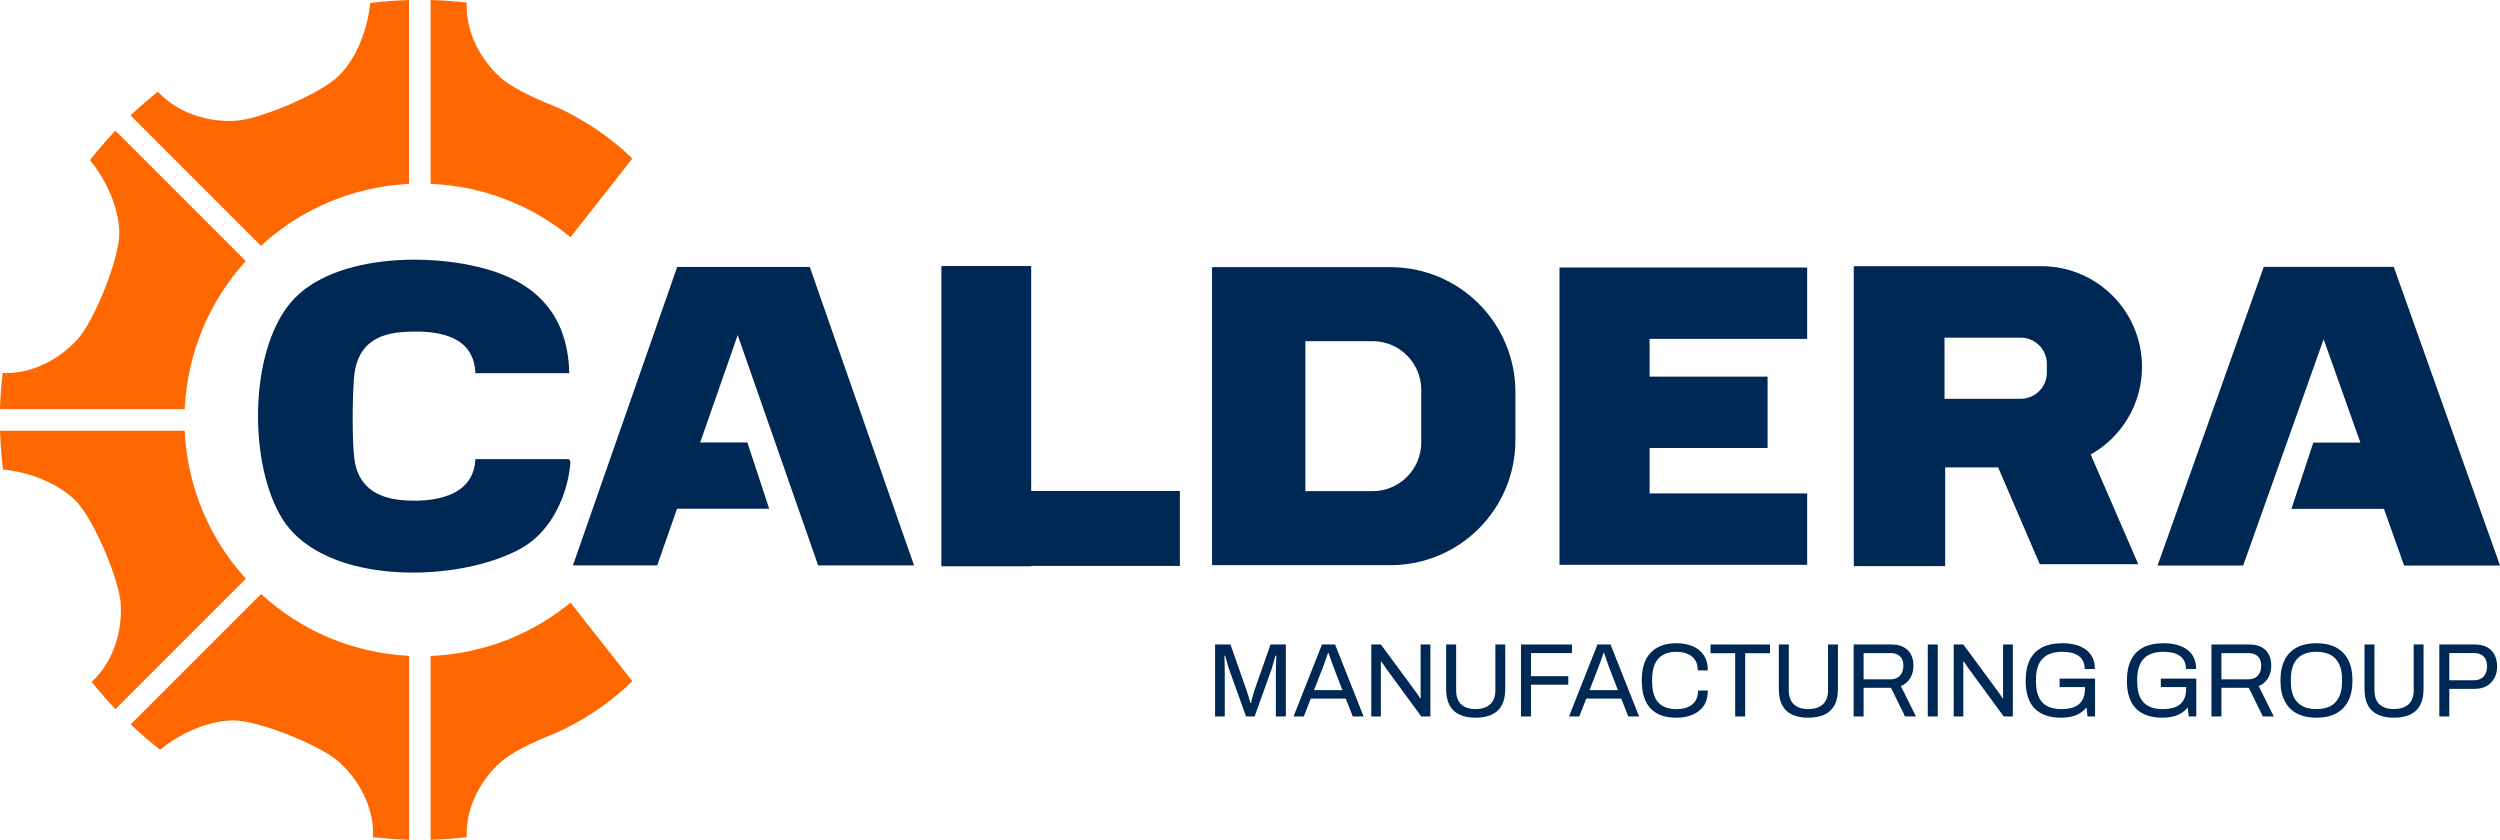
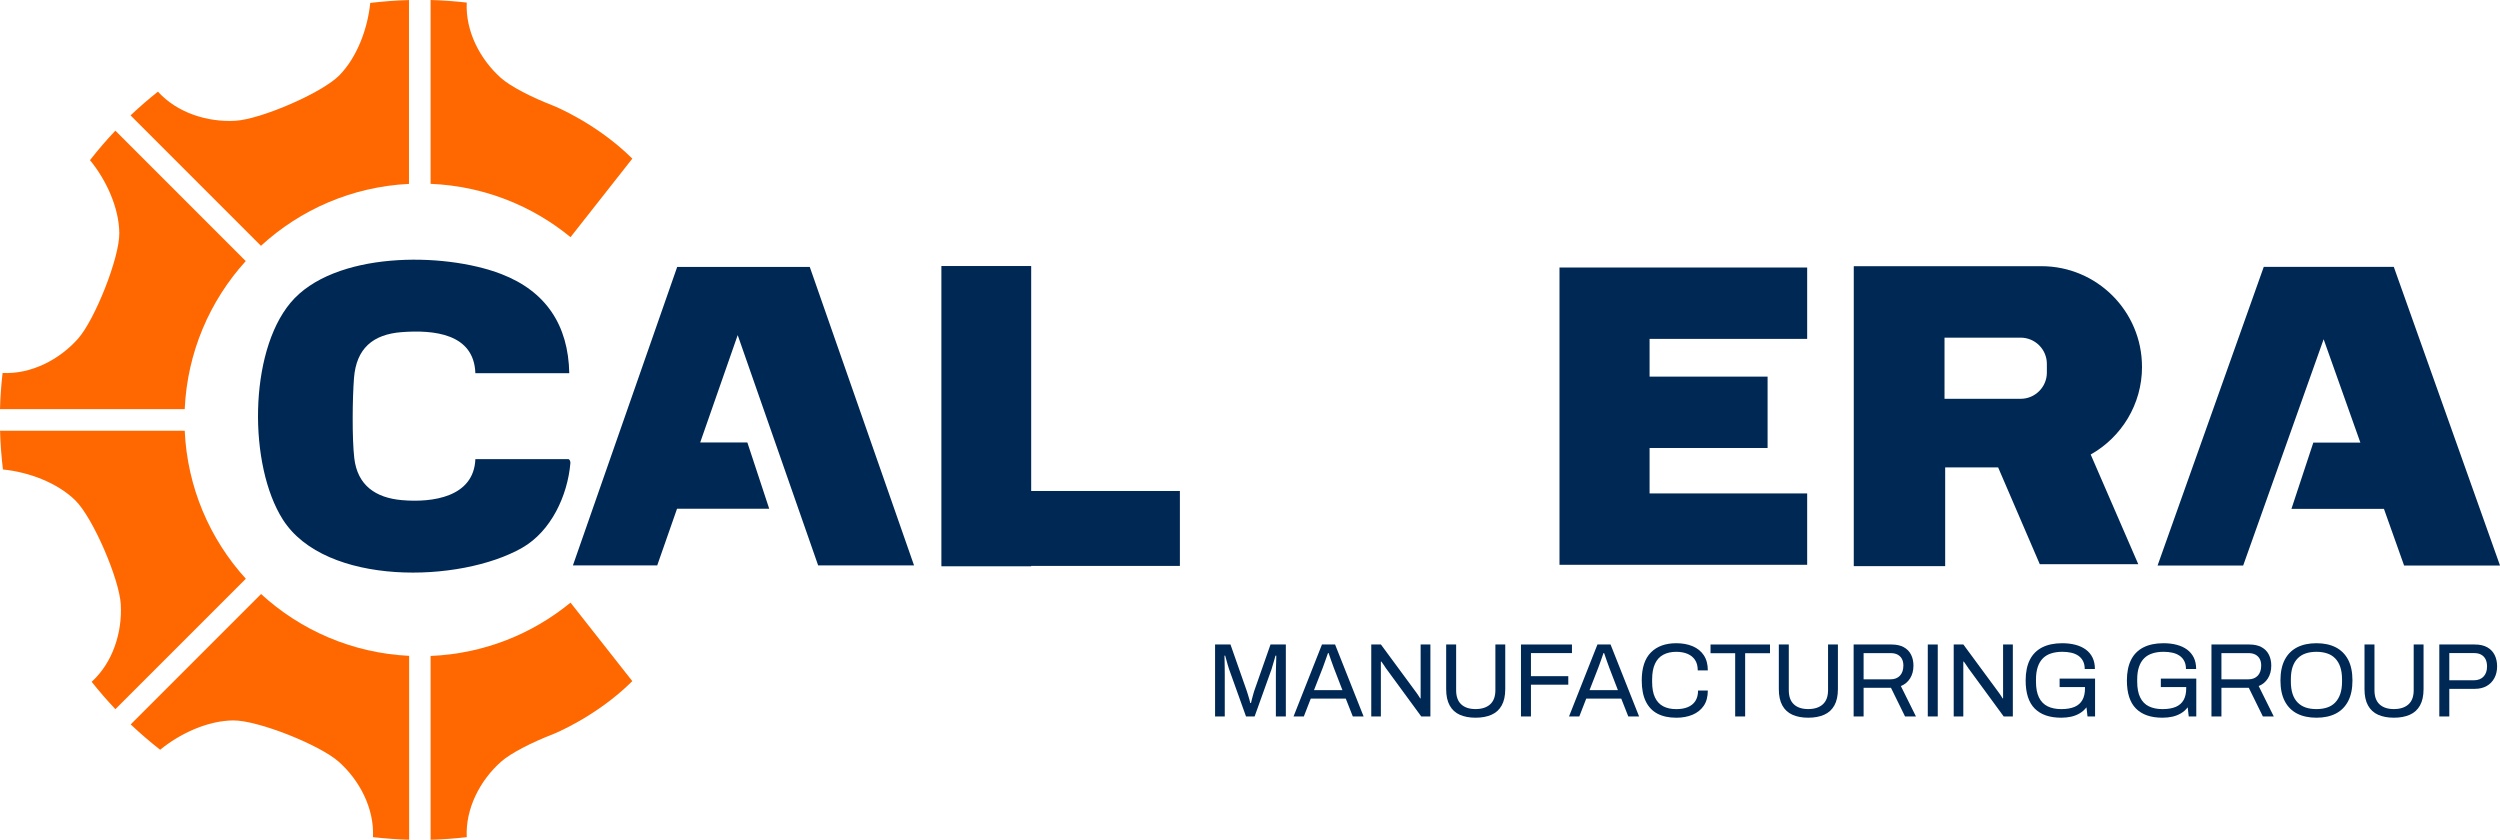
<svg xmlns="http://www.w3.org/2000/svg" id="Layer_2" viewBox="0 0 960.52 322.64">
  <defs>
    <style>.cls-1{fill:#002855;}.cls-2{fill:#ff6800;}</style>
  </defs>
  <g id="Layer_2-2">
    <path class="cls-1" d="M466.84,275.27v-27.65h5.92l6.29,17.94c.16.48.33,1.01.5,1.59s.34,1.12.48,1.63c.15.51.26.95.34,1.33h.28c.08-.4.19-.87.32-1.39.13-.52.28-1.07.44-1.63s.31-1.08.44-1.53l6.29-17.94h5.89v27.65h-3.83v-16.2c0-.83.01-1.74.04-2.72.03-.98.05-1.88.08-2.7.03-.82.04-1.4.04-1.75h-.32c-.08.35-.22.84-.4,1.47-.19.63-.38,1.29-.58,1.97-.2.68-.38,1.3-.54,1.83l-6.49,18.1h-3.3l-6.49-18.1c-.16-.46-.33-.99-.5-1.59-.17-.61-.35-1.23-.52-1.87s-.34-1.25-.5-1.81h-.28c.03.59.05,1.32.06,2.2.01.87.03,1.75.04,2.62.01.87.02,1.66.02,2.36v16.2h-3.72Z" />
    <path class="cls-1" d="M496.99,275.27l10.92-27.65h5.04l10.96,27.65h-4.15l-2.7-6.85h-13.46l-2.66,6.85h-3.95ZM504.85,265.15h10.92l-3.35-8.67c-.08-.24-.2-.58-.36-1.01s-.34-.91-.52-1.43c-.19-.52-.38-1.06-.56-1.61s-.36-1.05-.52-1.51h-.24c-.19.54-.4,1.16-.65,1.85s-.48,1.38-.73,2.04c-.24.66-.44,1.22-.6,1.67l-3.39,8.67h0Z" />
    <path class="cls-1" d="M526.85,275.27v-27.65h3.71l13.42,18.22c.13.16.31.4.52.72s.43.64.64.95c.22.31.39.58.52.83h.16v-20.72h3.75v27.65h-3.51l-13.58-18.54c-.19-.3-.46-.71-.83-1.25-.36-.54-.66-.97-.91-1.29h-.2v21.08h-3.71.02Z" />
    <path class="cls-1" d="M566.92,275.75c-2.34,0-4.35-.38-6.05-1.13-1.69-.75-2.99-1.94-3.89-3.57s-1.35-3.71-1.35-6.27v-17.17h3.83v17.57c0,2.42.65,4.23,1.96,5.44,1.3,1.21,3.14,1.81,5.5,1.81s4.26-.6,5.6-1.81c1.34-1.21,2.02-3.02,2.02-5.44v-17.57h3.79v17.17c0,2.55-.46,4.64-1.37,6.27-.91,1.63-2.22,2.82-3.93,3.57s-3.74,1.13-6.11,1.13h0Z" />
    <path class="cls-1" d="M584.37,275.27v-27.65h19.59v3.3h-15.76v8.87h14.35v3.27h-14.35v12.21h-3.83Z" />
    <path class="cls-1" d="M602.83,275.27l10.92-27.65h5.04l10.96,27.65h-4.15l-2.7-6.85h-13.46l-2.66,6.85h-3.95,0ZM610.69,265.15h10.92l-3.34-8.67c-.08-.24-.2-.58-.36-1.01s-.34-.91-.52-1.43c-.19-.52-.38-1.06-.56-1.61-.19-.55-.36-1.05-.52-1.51h-.24c-.19.54-.4,1.16-.64,1.85s-.48,1.38-.73,2.04c-.24.66-.44,1.22-.61,1.67l-3.38,8.67h-.02,0Z" />
    <path class="cls-1" d="M643.98,275.75c-2.82,0-5.21-.52-7.17-1.55-1.96-1.03-3.46-2.61-4.49-4.72s-1.55-4.79-1.55-8.04c0-4.81,1.17-8.4,3.51-10.76s5.59-3.55,9.75-3.55c2.37,0,4.46.38,6.29,1.15,1.83.77,3.26,1.92,4.29,3.47,1.03,1.55,1.55,3.49,1.55,5.82h-3.87c0-1.61-.34-2.94-1.03-3.99-.68-1.05-1.65-1.83-2.88-2.36-1.24-.52-2.69-.79-4.35-.79-1.93,0-3.6.38-5,1.13s-2.46,1.91-3.18,3.49c-.73,1.57-1.09,3.59-1.09,6.07v.85c0,2.44.36,4.44,1.09,5.98.73,1.55,1.78,2.68,3.16,3.41,1.38.73,3.06,1.09,5.02,1.09,1.72,0,3.21-.25,4.45-.77s2.22-1.3,2.9-2.36c.68-1.06,1.03-2.4,1.03-4.01h3.75c0,2.39-.53,4.35-1.59,5.89-1.06,1.53-2.51,2.67-4.33,3.43-1.83.75-3.91,1.13-6.25,1.13h-.01Z" />
    <path class="cls-1" d="M666.67,275.27v-24.3h-9.47v-3.35h22.85v3.35h-9.55v24.3h-3.83Z" />
    <path class="cls-1" d="M694.73,275.75c-2.34,0-4.35-.38-6.05-1.13-1.69-.75-2.99-1.94-3.89-3.57s-1.35-3.71-1.35-6.27v-17.17h3.83v17.57c0,2.42.65,4.23,1.96,5.44,1.3,1.21,3.14,1.81,5.5,1.81s4.26-.6,5.6-1.81c1.34-1.21,2.02-3.02,2.02-5.44v-17.57h3.79v17.17c0,2.55-.46,4.64-1.37,6.27-.91,1.63-2.22,2.82-3.93,3.57s-3.74,1.13-6.11,1.13h0Z" />
    <path class="cls-1" d="M712.18,275.27v-27.65h14.55c1.88,0,3.45.34,4.7,1.03,1.25.68,2.18,1.64,2.8,2.86s.93,2.63.93,4.21c0,1.91-.43,3.55-1.29,4.92-.86,1.37-2.04,2.35-3.55,2.94l5.8,11.69h-4.19l-5.4-11h-10.52v11h-3.83,0ZM716.01,261h10.36c1.53,0,2.73-.47,3.61-1.41.87-.94,1.31-2.23,1.31-3.87,0-1.02-.19-1.88-.57-2.58s-.93-1.24-1.65-1.63c-.72-.39-1.63-.58-2.7-.58h-10.36v10.08h0Z" />
    <path class="cls-1" d="M740.67,275.27v-27.65h3.83v27.65h-3.83Z" />
    <path class="cls-1" d="M750.63,275.27v-27.65h3.71l13.42,18.22c.13.16.31.4.52.72s.43.64.64.95c.22.31.39.58.52.83h.16v-20.72h3.75v27.65h-3.51l-13.58-18.54c-.19-.3-.46-.71-.83-1.25-.36-.54-.66-.97-.91-1.29h-.2v21.08h-3.71.02Z" />
    <path class="cls-1" d="M791.94,275.75c-4.46,0-7.85-1.17-10.18-3.51-2.32-2.34-3.49-5.94-3.49-10.8,0-3.17.54-5.82,1.61-7.94s2.66-3.71,4.76-4.78c2.1-1.06,4.65-1.59,7.66-1.59,1.88,0,3.59.2,5.12.61,1.53.4,2.85,1.01,3.97,1.83,1.11.82,1.97,1.85,2.58,3.08.6,1.24.91,2.7.91,4.39h-3.91c0-1.18-.22-2.2-.65-3.04-.43-.85-1.04-1.54-1.83-2.08-.79-.54-1.71-.92-2.76-1.15s-2.16-.34-3.34-.34c-1.61,0-3.05.2-4.31.61-1.26.4-2.33,1.03-3.18,1.89-.86.86-1.52,1.96-1.97,3.3-.45,1.34-.69,2.94-.69,4.8v.85c0,2.5.38,4.53,1.15,6.09s1.87,2.69,3.33,3.41c1.45.71,3.2,1.07,5.24,1.07s3.77-.29,5.12-.87c1.34-.58,2.34-1.46,3-2.64.66-1.18.99-2.67.99-4.47v-.48h-9.75v-3.27h13.62v14.55h-2.9l-.4-3.51c-.72.94-1.59,1.71-2.58,2.3s-2.09,1.02-3.28,1.29c-1.2.27-2.47.4-3.81.4h-.03,0Z" />
    <path class="cls-1" d="M830.84,275.75c-4.46,0-7.85-1.17-10.18-3.51s-3.49-5.94-3.49-10.8c0-3.17.54-5.82,1.61-7.94s2.66-3.71,4.76-4.78c2.1-1.06,4.65-1.59,7.66-1.59,1.88,0,3.59.2,5.12.61,1.53.4,2.85,1.01,3.97,1.83,1.11.82,1.97,1.85,2.58,3.08.6,1.24.91,2.7.91,4.39h-3.91c0-1.18-.22-2.2-.65-3.04-.43-.85-1.04-1.54-1.83-2.08-.79-.54-1.71-.92-2.76-1.15s-2.16-.34-3.35-.34c-1.61,0-3.05.2-4.31.61-1.26.4-2.32,1.03-3.18,1.89s-1.52,1.96-1.97,3.3c-.46,1.34-.69,2.94-.69,4.8v.85c0,2.5.38,4.53,1.15,6.09s1.87,2.69,3.33,3.41c1.45.71,3.2,1.07,5.24,1.07s3.77-.29,5.12-.87c1.34-.58,2.34-1.46,3-2.64.66-1.18.99-2.67.99-4.47v-.48h-9.75v-3.27h13.62v14.55h-2.9l-.4-3.51c-.72.94-1.58,1.71-2.58,2.3s-2.09,1.02-3.28,1.29c-1.2.27-2.47.4-3.81.4h-.02,0Z" />
    <path class="cls-1" d="M849.66,275.27v-27.65h14.55c1.88,0,3.45.34,4.7,1.03,1.25.68,2.18,1.64,2.8,2.86s.93,2.63.93,4.21c0,1.91-.43,3.55-1.29,4.92-.86,1.37-2.04,2.35-3.55,2.94l5.8,11.69h-4.19l-5.4-11h-10.52v11h-3.83,0ZM853.49,261h10.36c1.53,0,2.73-.47,3.61-1.41.87-.94,1.31-2.23,1.31-3.87,0-1.02-.19-1.88-.57-2.58s-.93-1.24-1.65-1.63c-.72-.39-1.63-.58-2.7-.58h-10.36v10.08h0Z" />
    <path class="cls-1" d="M890,275.75c-2.88,0-5.34-.52-7.4-1.57-2.06-1.05-3.64-2.63-4.76-4.76-1.11-2.12-1.67-4.78-1.67-7.98s.56-5.89,1.67-8,2.7-3.69,4.76-4.74c2.05-1.05,4.52-1.57,7.4-1.57s5.34.52,7.4,1.57c2.05,1.05,3.64,2.63,4.76,4.74,1.11,2.11,1.67,4.78,1.67,8s-.56,5.86-1.67,7.98c-1.12,2.12-2.7,3.71-4.76,4.76-2.06,1.05-4.52,1.57-7.4,1.57ZM890,272.44c1.5,0,2.87-.2,4.09-.6,1.22-.4,2.26-1.04,3.1-1.92.85-.87,1.5-1.97,1.96-3.3s.68-2.91.68-4.74v-.85c0-1.85-.23-3.45-.68-4.78s-1.11-2.43-1.96-3.3c-.85-.87-1.88-1.51-3.1-1.91-1.22-.4-2.59-.61-4.09-.61s-2.9.2-4.11.61c-1.21.4-2.24,1.04-3.1,1.91s-1.51,1.97-1.96,3.3c-.45,1.33-.66,2.92-.66,4.78v.85c0,1.83.22,3.41.66,4.74s1.09,2.43,1.96,3.3c.86.87,1.89,1.51,3.1,1.92,1.21.4,2.58.6,4.11.6Z" />
    <path class="cls-1" d="M919.75,275.75c-2.34,0-4.35-.38-6.05-1.13-1.69-.75-2.99-1.94-3.89-3.57s-1.35-3.71-1.35-6.27v-17.17h3.83v17.57c0,2.42.65,4.23,1.96,5.44,1.3,1.21,3.14,1.81,5.5,1.81s4.26-.6,5.6-1.81c1.34-1.21,2.01-3.02,2.01-5.44v-17.57h3.79v17.17c0,2.55-.46,4.64-1.37,6.27-.91,1.63-2.22,2.82-3.93,3.57s-3.74,1.13-6.11,1.13h0Z" />
    <path class="cls-1" d="M937.2,275.27v-27.65h13.66c1.91,0,3.49.36,4.76,1.07,1.26.71,2.21,1.7,2.84,2.96.63,1.26.95,2.73.95,4.39s-.35,3.19-1.05,4.49-1.69,2.32-2.96,3.04-2.8,1.09-4.57,1.09h-9.79v10.6h-3.84ZM941.03,261.36h9.55c1.51,0,2.71-.47,3.61-1.41.9-.94,1.35-2.23,1.35-3.87,0-1.1-.19-2.03-.56-2.78-.38-.75-.93-1.34-1.65-1.75-.73-.42-1.64-.63-2.74-.63h-9.55v10.44h0Z" />
    <path class="cls-2" d="M50.21,278.32c3.62,3.42,7.4,6.67,11.32,9.74,7.57-6.22,18.22-11.16,28.01-11.27,9.54-.11,33.37,9.44,40.6,15.87,8.07,7.17,13.7,18.03,13.16,28.98,4.57.52,9.2.86,13.89.99v-70.65c-21.89-1.06-41.75-9.87-56.89-23.75,0,0-50.09,50.09-50.09,50.09Z" />
    <path class="cls-2" d="M.02,165.49c.14,4.97.52,9.94,1.11,14.89,9.75.96,20.78,4.99,27.78,11.84,6.83,6.67,16.92,30.27,17.49,39.93.63,10.78-3.06,22.44-11.19,29.8,2.87,3.6,5.9,7.12,9.12,10.52l50.12-50.11c-13.78-15.16-22.49-35.01-23.48-56.87H.02Z" />
    <path class="cls-2" d="M44.31,50.21c-3.42,3.62-6.67,7.4-9.74,11.32,6.22,7.57,11.16,18.22,11.27,28.01.11,9.54-9.44,33.37-15.87,40.6-7.17,8.07-18.03,13.7-28.98,13.16-.52,4.57-.86,9.2-.99,13.89h70.97c.98-21.86,9.68-41.71,23.45-56.88l-50.09-50.1s-.02,0-.02,0Z" />
    <path class="cls-2" d="M157.14.02c-4.98.14-9.94.52-14.89,1.11-.96,9.75-4.99,20.78-11.84,27.78-6.67,6.83-30.27,16.92-39.93,17.49-10.78.63-22.44-3.06-29.8-11.19-3.6,2.87-7.12,5.9-10.52,9.12l50.1,50.11c15.13-13.89,34.98-22.72,56.88-23.79V.02Z" />
    <path class="cls-2" d="M242.94,60.94c-13.82-13.72-30.29-20.3-30.29-20.3-8.31-3.22-16.44-7.36-20.16-10.67-8.07-7.17-13.7-18.03-13.16-28.98-4.57-.52-9.2-.86-13.89-.99v70.63c20.37.84,39.01,8.38,53.76,20.49l23.74-30.17h0Z" />
    <path class="cls-2" d="M165.44,252.01v70.63c4.69-.13,9.31-.47,13.89-.99-.54-10.95,5.09-21.81,13.16-28.98,3.73-3.31,11.85-7.45,20.16-10.67,0,0,16.47-6.57,30.29-20.3l-23.74-30.17c-14.75,12.11-33.39,19.65-53.76,20.49h0Z" />
    <path class="cls-1" d="M218.72,143.39h-36.08c-.52-15.3-16.05-16.69-28.22-15.79-11.12.82-17.52,6.26-18.41,17.63-.61,7.78-.77,23.13.1,30.73,1.2,10.54,8.24,15.33,18.34,16.2,11.69,1.01,27.61-1.14,28.19-15.76h35.7c.49,0,.87.87.81,1.52-1.07,12.5-7.41,26.19-18.54,32.55-23.78,13.59-75.61,14.84-91.95-10.87-13.17-20.74-13.15-63.96,2.93-83.24,16.52-19.8,58.73-19.66,81.02-11.07,17.17,6.62,25.76,19.69,26.11,38.09h0Z" />
    <polygon class="cls-1" points="453.32 188.64 396.19 188.64 396.19 102.21 361.69 102.21 361.69 217.57 396.19 217.57 396.19 217.43 453.32 217.43 453.32 188.64" />
    <polygon class="cls-1" points="694.33 130.2 694.33 102.78 599.17 102.78 599.17 118.43 599.17 130.2 599.17 144.7 599.17 172.12 599.17 189.58 599.17 198.38 599.17 217 694.33 217 694.33 189.58 633.78 189.58 633.78 172.12 679.12 172.12 679.12 144.7 633.78 144.7 633.78 130.2 694.33 130.2" />
    <path class="cls-1" d="M822.97,140.93h0c0-21.35-17.31-38.66-38.66-38.66h-72.08v115.24h35.12v-37.92h20.35l16,37.18h37.84l-18.28-42.14c11.77-6.63,19.72-19.23,19.72-33.7h0ZM786.42,143.15c0,5.56-4.51,10.07-10.07,10.07h-29.25v-23.49h29.25c5.56,0,10.07,4.51,10.07,10.07v3.36h0Z" />
    <polygon class="cls-1" points="960.52 217.27 919.71 102.52 902.65 102.52 882.87 102.52 869.76 102.52 828.96 217.27 861.85 217.27 892.76 130.34 906.87 170.04 888.8 170.04 880.39 195.51 915.93 195.51 923.67 217.27 960.52 217.27" />
    <polygon class="cls-1" points="314.34 217.23 351.18 217.23 311.12 102.56 292.58 102.56 274.28 102.56 260.18 102.56 220.12 217.23 252.51 217.23 260.12 195.47 295.54 195.47 287.14 170 269.02 170 283.43 128.75 314.34 217.23" />
-     <path class="cls-1" d="M534.23,102.64h-68.55v114.5h68.55c26.51,0,48-21.49,48-48v-18.49c0-26.51-21.49-48-48-48h0ZM546.05,170.01c0,10.32-8.37,18.69-18.69,18.69h-25.82v-57.62h25.82c10.32,0,18.69,8.37,18.69,18.69v20.24h0Z" />
  </g>
</svg>